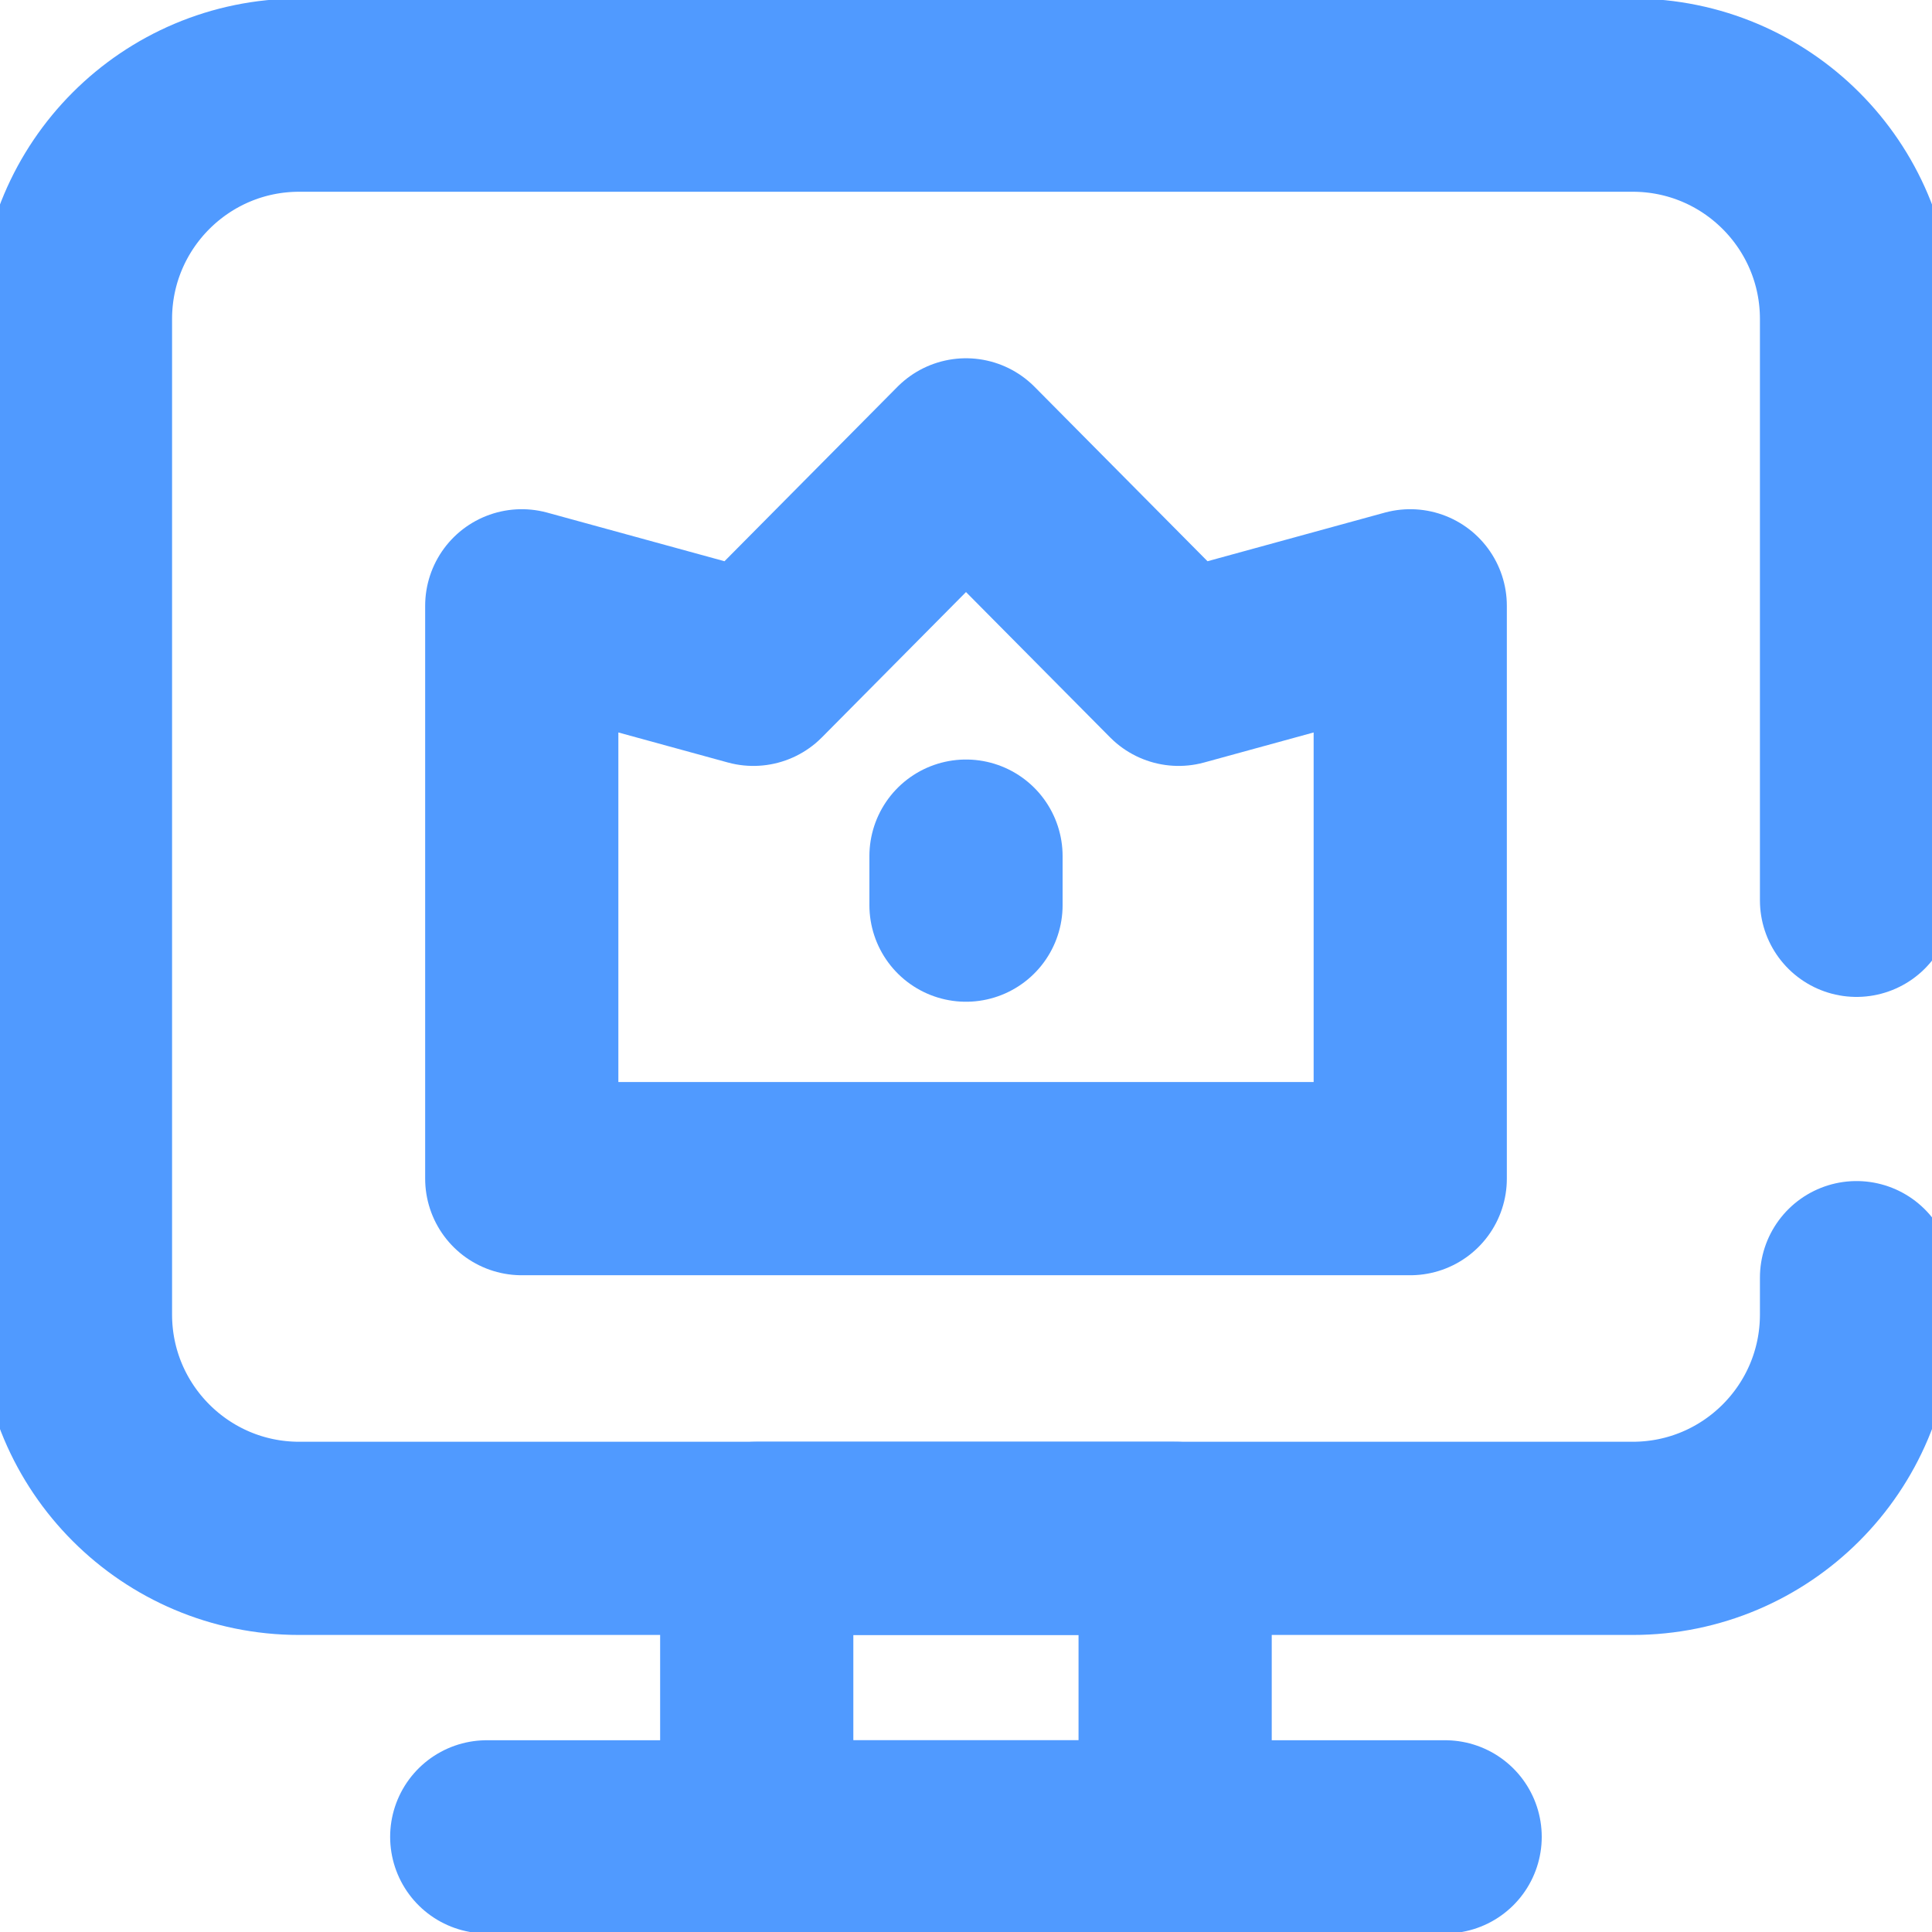
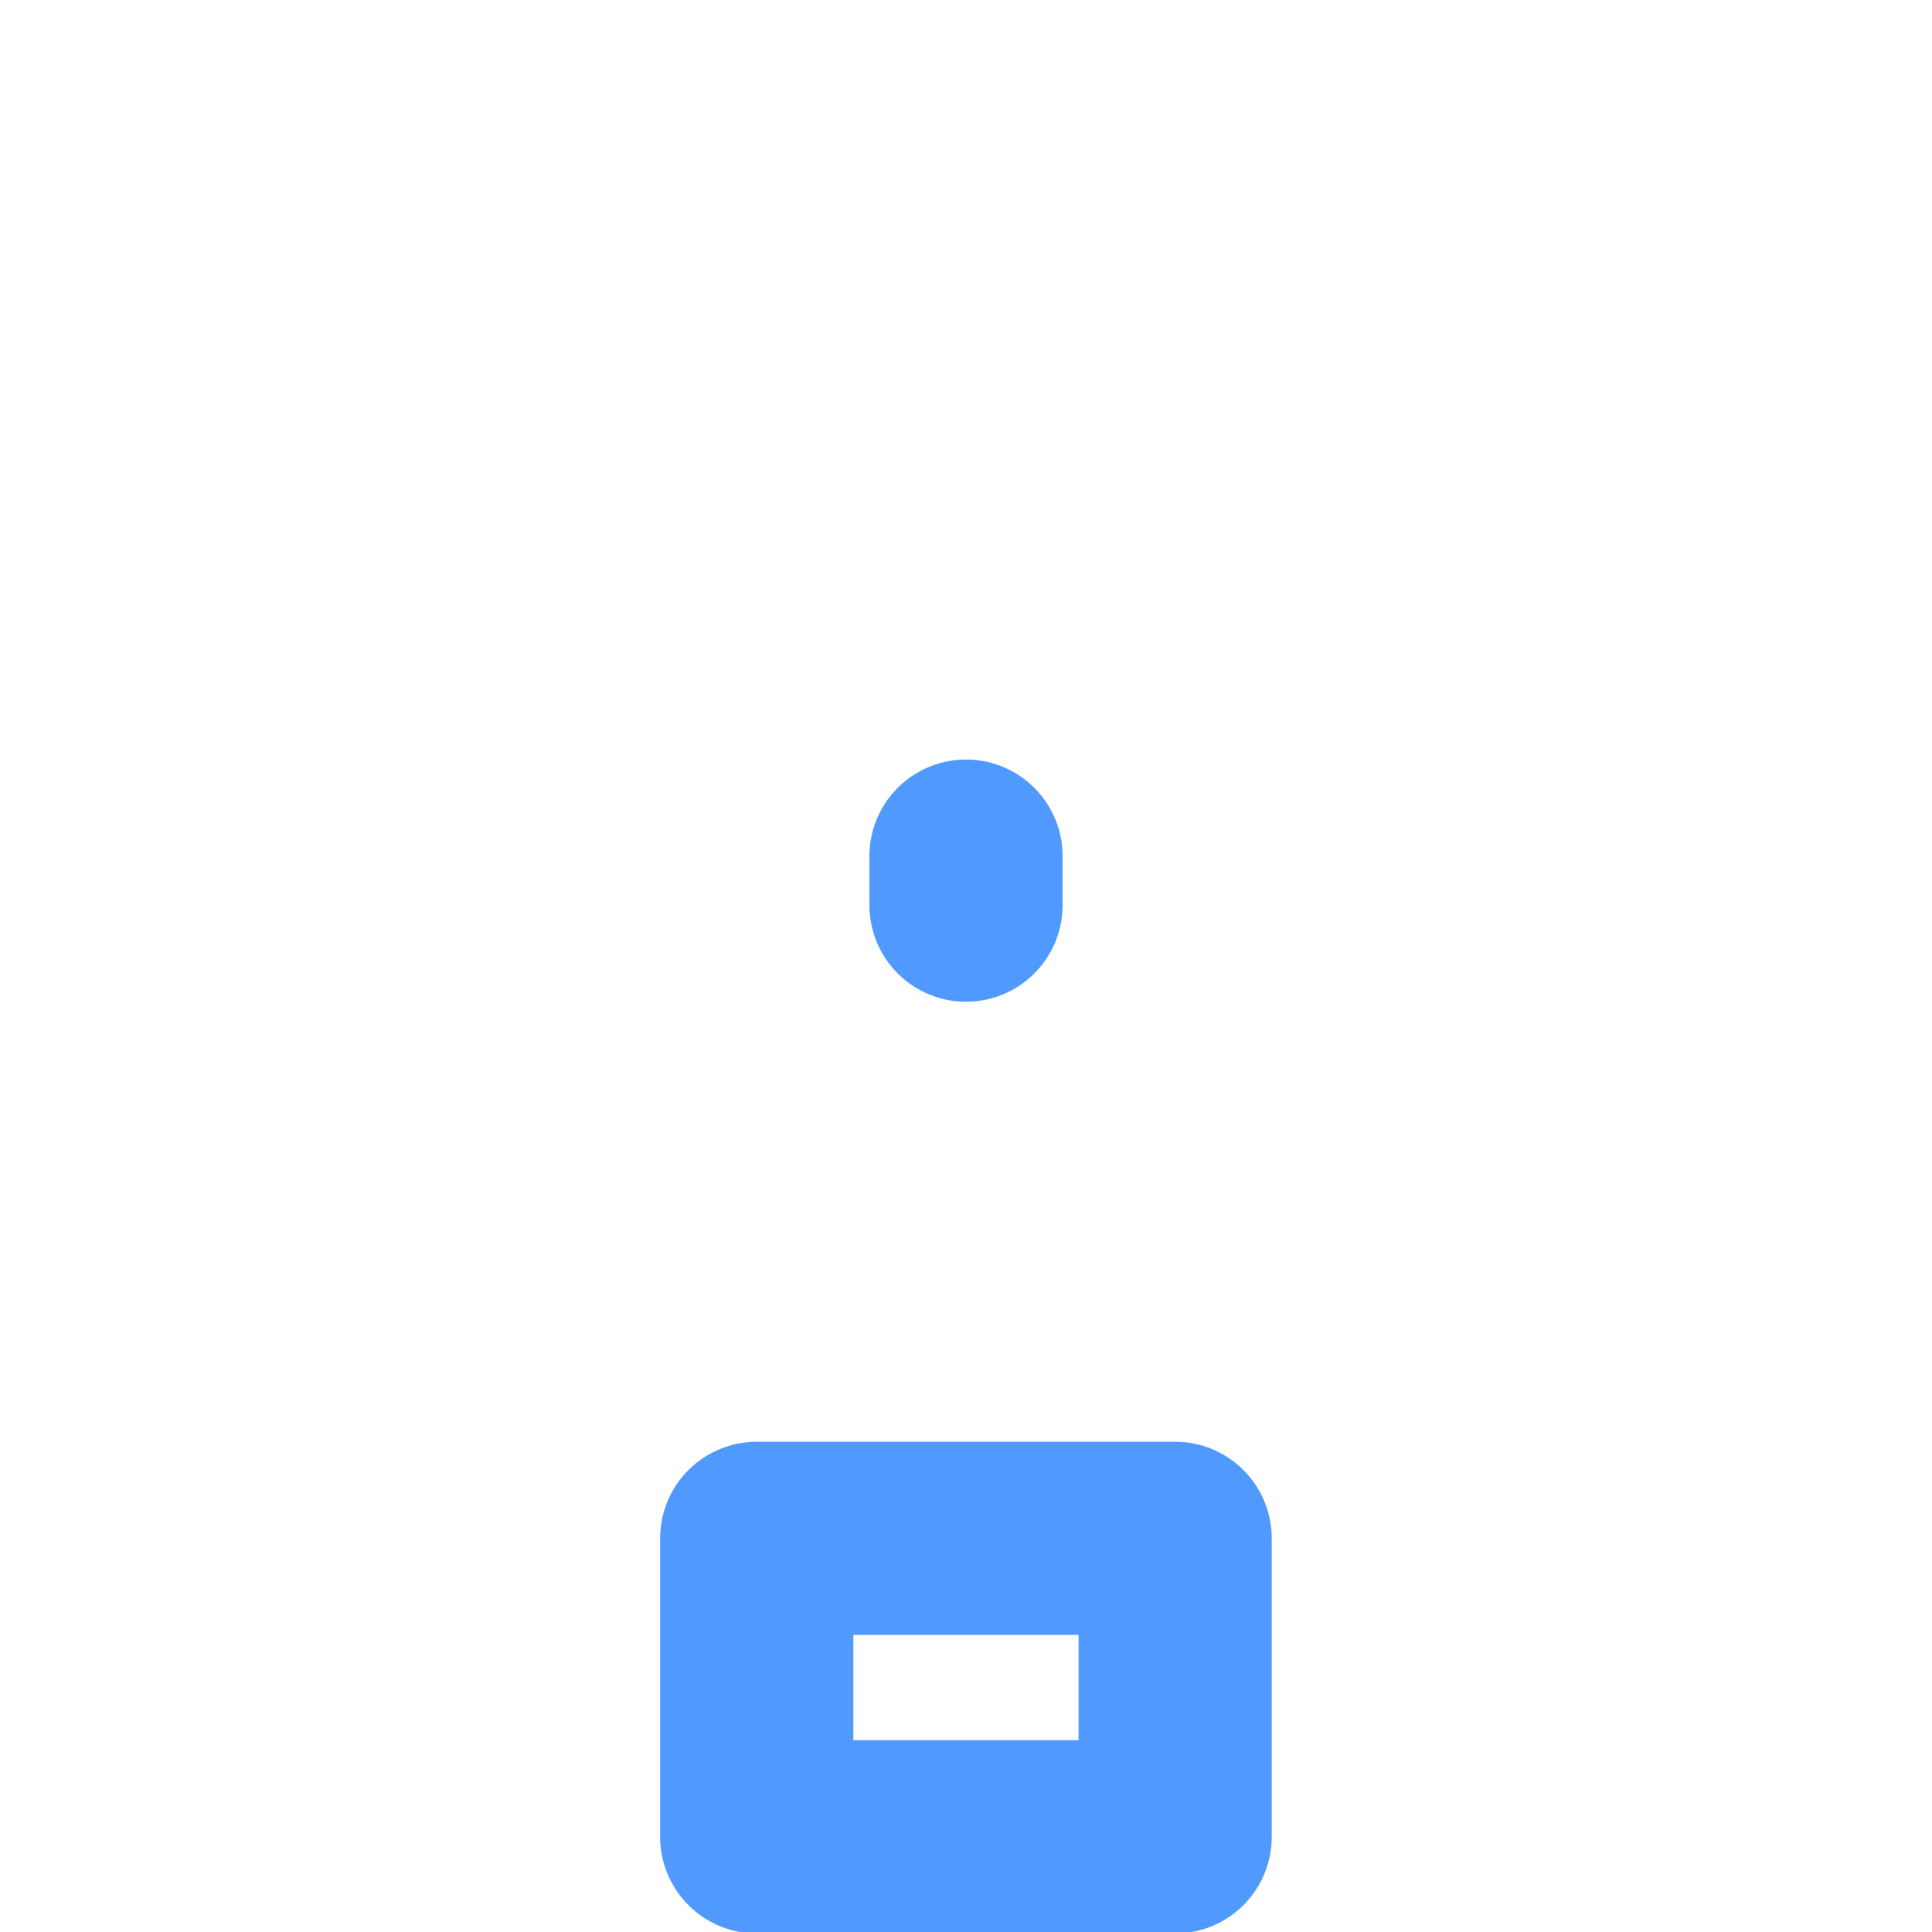
<svg xmlns="http://www.w3.org/2000/svg" width="16" height="16" viewBox="0 0 16 16" fill="none">
  <g clip-path="url(#clip0_3456_16342)">
    <path d="M9.732 12.74H6.267V15.212H9.732V12.74Z" stroke="#509AFF" stroke-width="1.6" stroke-miterlimit="10" stroke-linecap="round" stroke-linejoin="round" />
-     <path d="M4.031 15.212H11.968" stroke="#509AFF" stroke-width="1.6" stroke-miterlimit="10" stroke-linecap="round" stroke-linejoin="round" />
-     <path d="M15.375 7.456V2.642C15.375 1.618 14.545 0.788 13.521 0.788H2.478C1.455 0.788 0.625 1.618 0.625 2.642V10.886C0.625 11.91 1.455 12.74 2.478 12.74H13.521C14.545 12.74 15.375 11.91 15.375 10.886V10.581" stroke="#509AFF" stroke-width="1.6" stroke-miterlimit="10" stroke-linecap="round" stroke-linejoin="round" />
-     <path d="M9.761 5.543L8 3.767L6.239 5.543L4.321 5.017V9.761H11.679V5.017L9.761 5.543Z" stroke="#509AFF" stroke-width="1.6" stroke-miterlimit="10" stroke-linecap="round" stroke-linejoin="round" />
    <path d="M8 7.09V7.496" stroke="#509AFF" stroke-width="1.6" stroke-miterlimit="10" stroke-linecap="round" stroke-linejoin="round" />
  </g>
  <defs>
    <clipPath id="clip0_3456_16342">
      <rect width="16" height="16" fill="white" />
    </clipPath>
  </defs>
</svg>